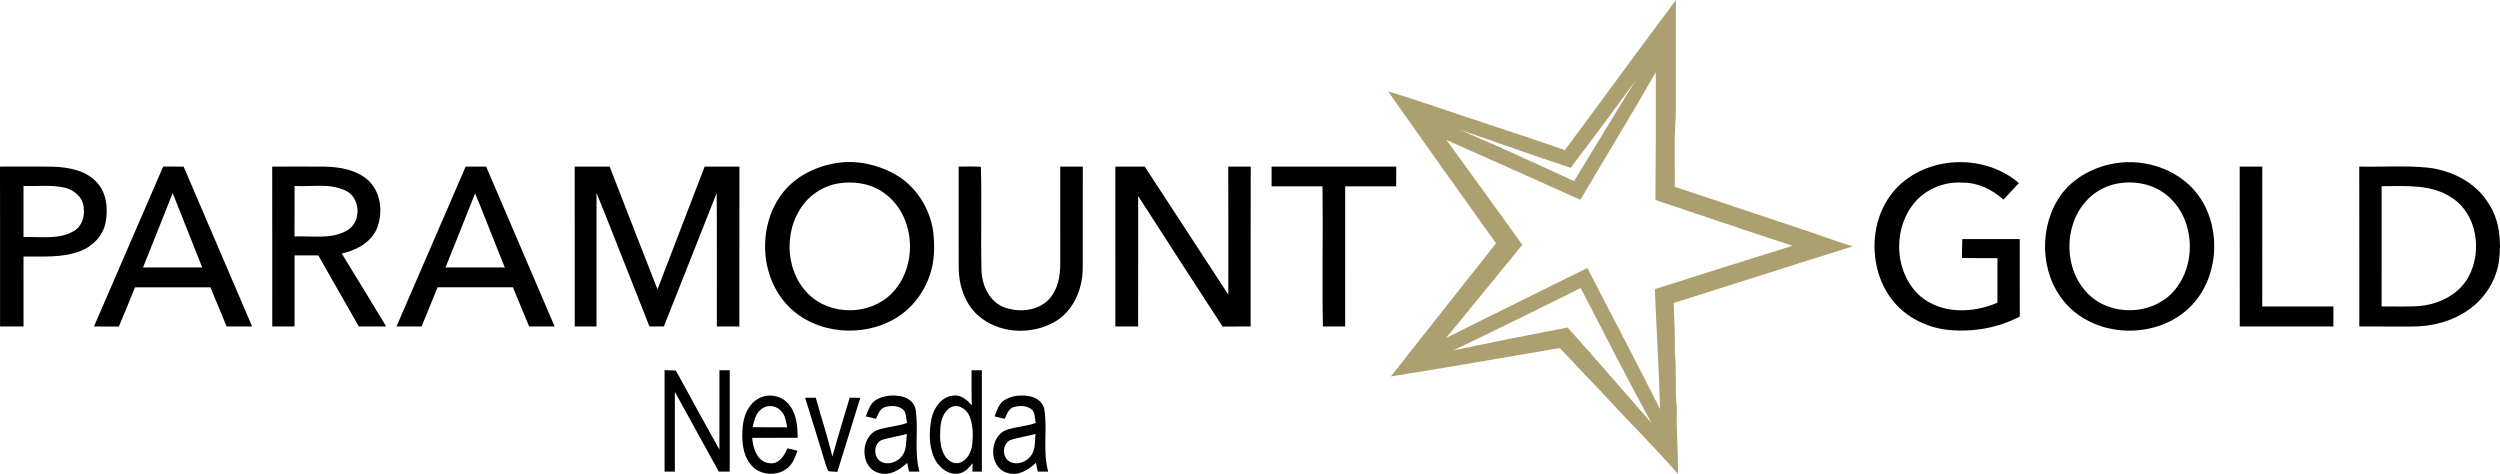
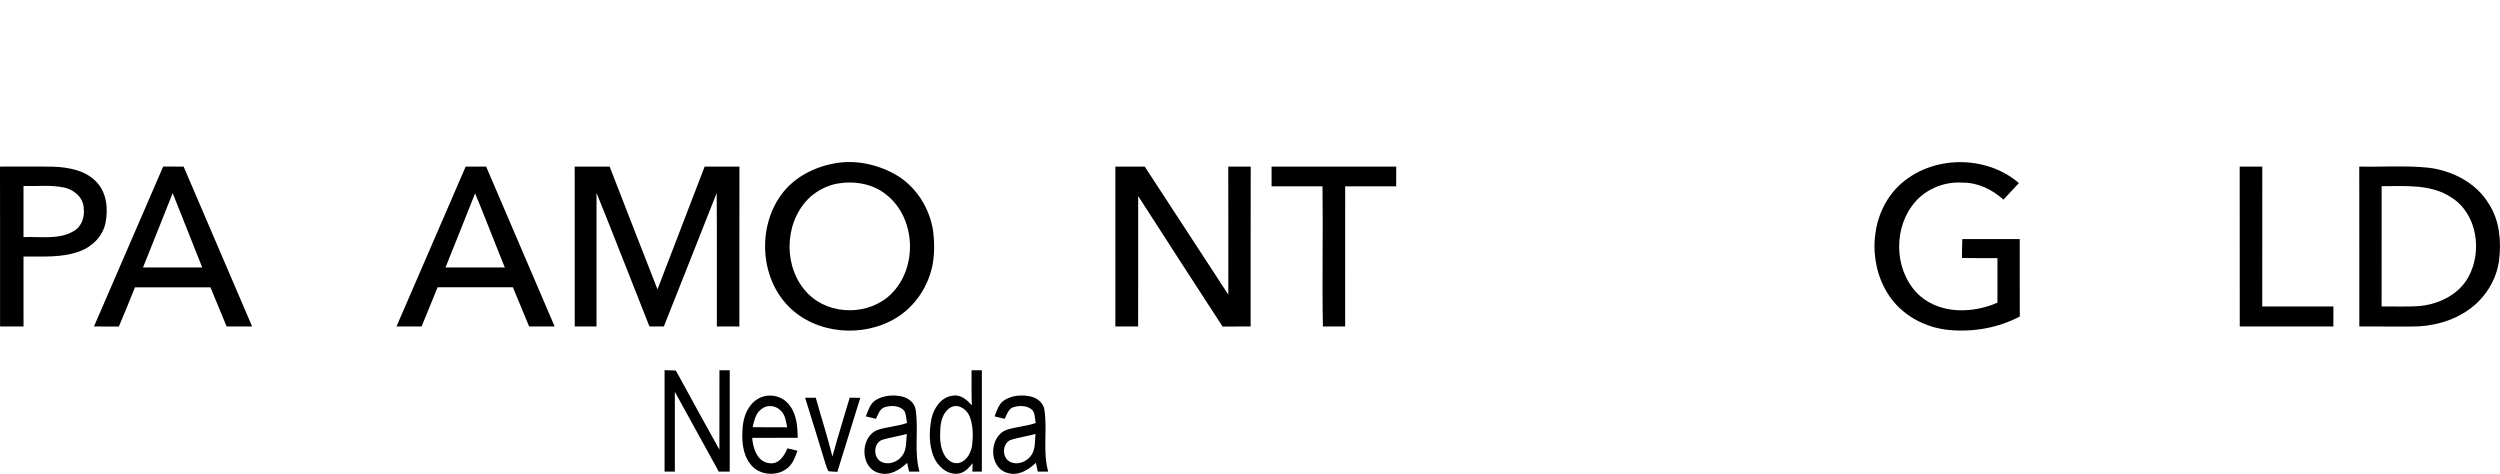
<svg xmlns="http://www.w3.org/2000/svg" xmlns:ns1="http://sodipodi.sourceforge.net/DTD/sodipodi-0.dtd" xmlns:ns2="http://www.inkscape.org/namespaces/inkscape" width="1184.597pt" height="224.61pt" viewBox="0 0 1184.597 224.61" version="1.1" id="svg44" ns1:docname="0001629210.svg">
  <defs id="defs48" />
  <ns1:namedview id="namedview46" pagecolor="#ffffff" bordercolor="#000000" borderopacity="0.25" ns2:showpageshadow="2" ns2:pageopacity="0.0" ns2:pagecheckerboard="0" ns2:deskcolor="#d1d1d1" ns2:document-units="pt" showgrid="false" />
  <g id="#aca070ff" transform="translate(-7.23,-27.54)">
-     <path fill="#aca070" opacity="1" d="m 748.69,98.7 c 17.65,-23.66 34.96,-47.56 52.68,-71.16 -0.21,18.48 0,36.97 -0.1,55.46 -0.91,10.99 -0.3,22.03 -0.47,33.04 19.32,6.48 38.66,12.89 57.99,19.35 8.85,2.85 17.51,6.29 26.46,8.85 -28.37,8.84 -56.65,17.95 -84.99,26.9 0.35,7.63 0.69,15.24 0.56,22.88 0.96,8.96 -0.02,17.99 0.95,26.95 -0.28,10.41 0.71,20.77 0.55,31.18 -11.32,-13.11 -23.82,-25.19 -35.44,-38.06 -7.01,-7.09 -13.67,-14.5 -20.63,-21.64 -26.64,4.6 -53.29,9.22 -79.99,13.49 16.54,-21.09 33.21,-42.08 49.85,-63.1 -17.07,-24 -34.28,-47.91 -51.16,-72.04 15.68,4.8 31.14,10.33 46.74,15.39 12.32,4.21 24.77,8.06 37,12.51 m 7.38,23.54 c -21.13,-9.51 -42.26,-19.01 -63.45,-28.38 12.07,16.5 24,33.1 35.96,49.67 -12,14.72 -24.05,29.4 -36.05,44.11 22.22,-11.16 44.6,-22.04 66.86,-33.13 11.44,22.31 23.2,44.46 34.44,66.88 -0.49,-18.96 -1.72,-37.89 -2.48,-56.84 21.73,-6.89 43.45,-13.78 65.21,-20.55 -21.69,-7.08 -43.29,-14.44 -64.92,-21.69 0.15,-20.17 0.26,-40.33 0.17,-60.5 -11.63,20.3 -23.87,40.26 -35.74,60.43 m 26.04,-56.42 c -10.01,13.89 -20.31,27.56 -30.59,41.24 -17.67,-5.75 -35.14,-12.14 -52.74,-18.1 18.23,7.83 36.3,16.06 54.31,24.42 9.57,-15.92 19.35,-31.71 29.02,-47.56 m -86.39,127.8 c 18.05,-3.87 36.19,-7.35 54.31,-10.91 13.4,14.97 26.57,30.16 39.76,45.31 -11.57,-21.12 -22.49,-42.61 -33.58,-64 -20.09,10 -40.22,19.95 -60.49,29.6 z" id="path2" />
-   </g>
+     </g>
  <g id="#000000ff" transform="translate(-7.23,-27.54)">
    <path fill="#000000" opacity="1" d="m 402.56,104.97 c 9.7,-1.83 19.9,0.3 28.5,5 10.01,5.5 16.75,16.05 18.35,27.27 0.64,5.04 0.64,10.2 -0.19,15.22 -1.89,10.4 -8.11,20.04 -17.16,25.6 -15.62,9.64 -37.91,7.97 -51.05,-5.2 -13.75,-13.81 -14.92,-37.81 -3.39,-53.32 5.93,-7.99 15.28,-12.79 24.94,-14.57 m -0.01,9.86 c -4.72,1.21 -9.13,3.69 -12.55,7.16 -11.53,11.89 -11.59,33.07 0.19,44.79 10.35,10.44 29.13,10.32 39.45,-0.09 12.53,-12.49 11.58,-35.87 -2.43,-46.9 -6.82,-5.56 -16.25,-6.81 -24.66,-4.96 z" id="path5" />
    <path fill="#000000" opacity="1" d="m 907.26,115.28 c 15.18,-14.21 40.88,-14.53 56.6,-0.99 -2.41,2.64 -4.89,5.23 -7.32,7.85 -5.33,-4.86 -12.23,-8.17 -19.55,-8.06 -9.14,-0.62 -18.46,3.57 -23.81,11.04 -9.24,12.59 -7.91,32.31 3.98,42.78 10.03,8.55 25,8.11 36.54,3.06 0.01,-7.04 0.01,-14.08 0,-21.12 -5.61,0 -11.22,0.04 -16.82,-0.05 0.01,-3 0.06,-5.99 0.18,-8.98 9.07,0.01 18.13,0 27.2,0 0.02,12.24 -0.04,24.47 0.03,36.7 -10.17,5.38 -21.96,7.45 -33.38,6.4 -11.49,-1.01 -22.68,-7.06 -28.95,-16.88 -10.13,-15.68 -8.53,-38.73 5.3,-51.75 z" id="path7" />
-     <path fill="#000000" opacity="1" d="m 1009.07,104.98 c 15.27,-2.7 32.55,3.52 41.05,16.88 9.91,15.53 8.11,37.95 -5.08,51.08 -15.05,14.91 -42.07,15.08 -57.22,0.23 -13.33,-12.93 -15.08,-35.28 -5.61,-50.91 5.71,-9.53 16.1,-15.39 26.86,-17.28 m 0.37,9.76 c -5.26,1.2 -10.13,4.06 -13.73,8.08 -10.93,12.11 -10.57,32.87 1.26,44.26 10.51,10.26 29.23,9.85 39.44,-0.65 11.86,-12.35 11.22,-34.68 -1.89,-45.93 -6.76,-5.94 -16.43,-7.66 -25.08,-5.76 z" id="path9" />
    <path fill="#000000" opacity="1" d="m 7.23,106.47 c 8.36,0.03 16.73,-0.09 25.1,0.05 7.16,0.28 15.01,1.58 20.27,6.89 5.2,5.09 5.99,13.08 4.6,19.88 -1.3,6.09 -6.09,11 -11.82,13.17 -8.58,3.38 -17.99,2.5 -27.01,2.64 0.03,11.05 0.01,22.09 0.01,33.14 -3.71,0 -7.41,0 -11.12,0 C 7.24,156.98 7.3,131.73 7.23,106.47 m 11.14,33.42 c 7.88,-0.36 16.51,1.36 23.69,-2.78 3.92,-2.17 5.43,-6.94 4.82,-11.19 -0.3,-4.99 -4.78,-8.67 -9.45,-9.56 -6.27,-1.28 -12.71,-0.49 -19.06,-0.69 0.03,8.07 0.02,16.14 0,24.22 z" id="path11" />
    <path fill="#000000" opacity="1" d="m 84.55,106.46 c 3.23,0 6.46,0 9.68,0.01 10.82,25.26 21.64,50.52 32.47,75.77 -4.02,0 -8.05,0 -12.08,0.01 -2.6,-6.18 -5.13,-12.38 -7.68,-18.57 -11.92,-0.02 -23.84,-0.01 -35.76,0 -2.52,6.2 -4.97,12.44 -7.63,18.59 -3.93,-0.04 -7.87,-0.03 -11.8,-0.03 10.93,-25.26 21.87,-50.52 32.8,-75.78 m -9.56,47.81 c 9.35,0.02 18.7,0.01 28.06,0 -4.69,-11.74 -9.33,-23.49 -14,-35.24 -4.64,11.77 -9.37,23.49 -14.06,35.24 z" id="path13" />
    <path fill="#000000" opacity="1" d="m 227.89,106.47 c 3.23,-0.01 6.46,-0.01 9.69,0 10.79,25.27 21.67,50.49 32.46,75.76 -4.03,0.01 -8.06,0.01 -12.09,0.01 -2.57,-6.19 -5.11,-12.39 -7.69,-18.58 -11.89,0.01 -23.78,0.02 -35.67,-0.01 -2.56,6.19 -5.06,12.39 -7.59,18.59 -3.97,0 -7.94,0 -11.9,0 10.94,-25.26 21.87,-50.51 32.79,-75.77 m 4.47,12.67 c -4.63,11.73 -9.34,23.43 -14.04,35.14 9.37,0 18.74,-0.01 28.11,0 -4.76,-11.68 -9.23,-23.49 -14.07,-35.14 z" id="path15" />
    <path fill="#000000" opacity="1" d="m 279.54,106.47 c 5.52,-0.01 11.04,-0.01 16.56,0 7.56,19.4 15.04,38.82 22.67,58.19 7.45,-19.4 14.86,-38.81 22.35,-58.19 5.49,-0.01 10.99,-0.01 16.48,0 -0.06,25.26 0.01,50.52 -0.03,75.78 -3.56,-0.01 -7.11,-0.01 -10.67,-0.02 -0.05,-21.08 0.09,-42.17 -0.07,-63.25 -8.3,21.1 -16.69,42.17 -25.05,63.26 -2.27,0 -4.55,0 -6.82,-0.01 -8.38,-21.09 -16.55,-42.26 -25.08,-63.3 0.01,21.11 0.01,42.21 0,63.31 -3.44,0 -6.88,0 -10.32,0 -0.02,-25.25 0.03,-50.51 -0.02,-75.77 z" id="path17" />
-     <path fill="#000000" opacity="1" d="m 461.48,106.48 c 3.5,0 7.01,-0.17 10.51,0.09 0.55,16.44 -0.11,32.91 0.32,49.36 0.29,6.99 3.75,14.45 10.58,17.17 7.03,2.62 16.04,1.93 21.41,-3.77 4.31,-4.63 5.38,-11.25 5.33,-17.35 -0.02,-15.17 0.01,-30.34 -0.02,-45.51 3.56,-0.01 7.12,-0.01 10.69,0 -0.05,16.18 0.05,32.36 -0.04,48.53 -0.12,9.55 -4.28,19.53 -12.65,24.66 -11.27,6.9 -27.41,6.16 -37.27,-2.97 -6.23,-5.75 -8.86,-14.44 -8.85,-22.73 -0.01,-15.83 0.04,-31.66 -0.01,-47.48 z" id="path19" />
    <path fill="#000000" opacity="1" d="m 535.73,106.47 c 4.63,-0.01 9.27,-0.01 13.91,0 13.2,20.23 26.4,40.46 39.61,60.68 0,-20.23 0.05,-40.45 -0.02,-60.67 3.54,-0.02 7.09,-0.02 10.64,0 -0.09,25.25 -0.01,50.51 -0.04,75.76 -4.44,0 -8.87,-0.01 -13.3,0.02 -13.42,-20.54 -26.67,-41.2 -39.98,-61.81 -0.04,20.6 0,41.2 -0.02,61.79 -3.6,0 -7.2,0 -10.79,0 -0.01,-25.26 0.01,-50.51 -0.01,-75.77 z" id="path21" />
    <path fill="#000000" opacity="1" d="m 609.75,106.47 c 19.69,-0.01 39.38,-0.02 59.07,0 -0.03,3.12 -0.04,6.24 -0.03,9.36 -8.05,0.01 -16.1,0.01 -24.16,0 -0.03,22.14 0.01,44.28 -0.01,66.41 -3.53,0 -7.04,0 -10.55,0 -0.44,-22.13 0.12,-44.27 -0.19,-66.41 -8.04,0.01 -16.08,0 -24.12,0.01 0,-3.13 0,-6.25 -0.01,-9.37 z" id="path23" />
    <path fill="#000000" opacity="1" d="m 1125.14,106.47 c 10.97,0.25 22,-0.6 32.93,0.55 11.35,1.42 22.62,7.25 28.58,17.3 5.04,7.88 5.87,17.67 4.72,26.75 -1.27,9.25 -6.65,17.77 -14.25,23.13 -7.83,5.61 -17.58,8.14 -27.14,8.06 -8.27,-0.03 -16.54,-0.02 -24.81,-0.02 -0.03,-25.26 0.04,-50.51 -0.03,-75.77 m 10.6,9.28 c 0,19 0,38 -0.01,57.01 6.14,-0.12 12.29,0.28 18.42,-0.26 9,-0.96 18.15,-5.47 22.67,-13.62 6.73,-12.17 4.28,-30 -7.99,-37.75 -9.76,-6.52 -21.95,-5.33 -33.09,-5.38 z" id="path25" />
-     <path fill="#000000" opacity="1" d="m 136.21,106.48 c 8.27,0 16.53,-0.07 24.8,0.01 7.11,0.17 14.73,1.39 20.32,6.15 6.44,5.58 7.53,15.48 4.52,23.11 -2.85,6.75 -9.86,10.42 -16.69,11.93 7.11,11.47 14.07,23.03 21.07,34.56 -4.33,0 -8.65,0 -12.98,-0.01 -6.38,-11.23 -12.81,-22.44 -19.19,-33.66 -3.76,-0.01 -7.51,-0.01 -11.26,0 0.01,11.23 0,22.45 0,33.67 -3.52,0 -7.04,0 -10.56,0 -0.02,-25.25 0.05,-50.51 -0.03,-75.76 m 10.59,9.19 c 0,7.97 0.01,15.94 -0.01,23.91 8.29,-0.39 17.39,1.54 24.91,-2.86 6.86,-3.88 6.52,-15.43 -0.62,-18.81 -7.52,-3.73 -16.22,-1.76 -24.28,-2.24 z" id="path27" />
    <path fill="#000000" opacity="1" d="m 1068.48,106.47 c 3.57,-0.01 7.14,-0.01 10.71,0 -0.02,22.09 0.03,44.19 -0.02,66.28 11.24,0.02 22.48,-0.01 33.73,0.01 -0.03,3.16 -0.03,6.32 -0.03,9.48 -14.79,0 -29.58,0 -44.36,0 -0.03,-25.26 0.02,-50.51 -0.03,-75.77 z" id="path29" />
    <path fill="#000000" opacity="1" d="m 322.13,202.95 c 1.78,0.05 3.56,0.09 5.35,0.16 6.78,12.55 13.73,25.01 20.63,37.5 0.05,-12.54 0.01,-25.07 0.02,-37.61 1.62,0 3.24,0 4.87,0 0,16 0,32 0,48 -1.73,0 -3.46,0 -5.19,0 -6.99,-12.57 -13.83,-25.23 -20.81,-37.81 -0.01,12.6 0,25.21 0,37.81 -1.63,0 -3.25,0 -4.87,0 0.01,-16.02 0,-32.03 0,-48.05 z" id="path31" />
    <path fill="#000000" opacity="1" d="m 467.6,203 c 1.62,0 3.24,0 4.87,0 0,16 0,32 0,48 -1.51,0 -3.01,0 -4.51,0.01 0.04,-1 0.11,-3 0.14,-4 -1.8,2.27 -3.92,4.69 -7.01,4.98 -5.33,0.57 -9.79,-3.77 -11.61,-8.42 -2.09,-5.55 -2.01,-11.73 -0.92,-17.48 1.08,-5.13 4.62,-10.52 10.26,-11.08 3.69,-0.64 6.63,2.07 8.91,4.58 -0.24,-5.53 -0.1,-11.06 -0.13,-16.59 m -9.36,17.33 c -3.67,1.64 -5.1,5.94 -5.4,9.67 -0.29,4.45 -0.39,9.31 1.96,13.29 1.38,2.34 4.16,4.37 7,3.58 3.77,-1.11 5.73,-5.17 6.11,-8.82 0.47,-4.29 0.39,-8.78 -1.09,-12.87 -1.21,-3.33 -4.93,-6.32 -8.58,-4.85 z" id="path33" />
    <path fill="#000000" opacity="1" d="m 366.4,216.52 c 4.62,-2.81 11.08,-1.68 14.49,2.52 3.84,4.35 4.22,10.43 4.34,15.95 -7.2,0.03 -14.4,-0.02 -21.6,0.03 0.44,4.92 2.35,11.4 8.17,11.99 4.48,0.72 7.06,-3.53 8.57,-7.03 1.57,0.38 3.15,0.76 4.73,1.14 -1.02,2.77 -1.99,5.72 -4.22,7.78 -5.02,4.72 -14.08,4.07 -18.17,-1.55 -3.82,-4.95 -4.06,-11.55 -3.56,-17.52 0.44,-5.13 2.58,-10.64 7.25,-13.31 m 1.8,4.74 c -2.91,1.93 -3.57,5.54 -4.35,8.68 5.46,0.1 10.93,0.07 16.39,0.04 -0.63,-2.79 -0.9,-6.02 -3.2,-8.01 -2.29,-2.29 -6.26,-2.79 -8.84,-0.71 z" id="path35" />
    <path fill="#000000" opacity="1" d="m 422.15,217.14 c 3.62,-2.27 8.2,-2.63 12.31,-1.77 3.18,0.65 6.21,3.04 6.66,6.4 1.45,9.69 -0.87,19.69 1.79,29.24 -1.65,-0.01 -3.29,-0.01 -4.93,-0.01 -0.31,-1.38 -0.62,-2.76 -0.91,-4.14 -3.55,3.39 -8.46,6.42 -13.53,4.75 -9.01,-2.55 -8.8,-17.42 -0.24,-20.43 4.47,-1.45 9.26,-1.62 13.71,-3.23 -0.35,-1.89 -0.36,-3.89 -1.23,-5.64 -2.2,-2.72 -6.28,-2.78 -9.36,-1.82 -2.42,0.77 -3.07,3.51 -4.15,5.49 -1.59,-0.38 -3.19,-0.76 -4.77,-1.14 1.1,-2.78 1.99,-5.99 4.65,-7.7 m 3.55,18.67 c -4.53,1.16 -5.01,8.25 -1.1,10.42 3.4,1.89 7.85,0.35 10.07,-2.66 2.31,-2.95 1.86,-6.92 2.23,-10.42 -3.69,1.06 -7.52,1.57 -11.2,2.66 z" id="path37" />
    <path fill="#000000" opacity="1" d="m 483.07,217.19 c 3.64,-2.33 8.28,-2.69 12.44,-1.8 3.18,0.65 6.19,3.07 6.63,6.44 1.41,9.67 -0.89,19.65 1.77,29.18 -1.65,-0.01 -3.29,-0.01 -4.93,-0.01 -0.31,-1.38 -0.62,-2.76 -0.92,-4.14 -3.54,3.38 -8.45,6.42 -13.52,4.75 -9.01,-2.54 -8.8,-17.44 -0.23,-20.43 4.47,-1.44 9.25,-1.63 13.69,-3.22 -0.51,-2.28 -0.14,-5.28 -2.36,-6.74 -2.38,-1.61 -5.61,-1.55 -8.26,-0.72 -2.39,0.79 -3.04,3.51 -4.11,5.48 -1.59,-0.38 -3.19,-0.76 -4.77,-1.14 1.09,-2.75 1.96,-5.92 4.57,-7.65 m 3.6,18.63 c -4.55,1.19 -4.97,8.39 -0.97,10.46 3.61,1.91 8.24,0.08 10.33,-3.22 1.91,-2.93 1.51,-6.59 1.87,-9.91 -3.7,1.06 -7.54,1.57 -11.23,2.67 z" id="path39" />
    <path fill="#000000" opacity="1" d="m 388.73,216 c 1.67,0 3.36,0 5.05,0 2.57,9.31 5.57,18.49 7.88,27.87 2.53,-9.35 5.47,-18.59 8.19,-27.89 1.67,0.02 3.34,0.04 5.02,0.07 -3.66,11.69 -7.27,23.39 -10.87,35.09 -1.4,-0.06 -2.79,-0.16 -4.17,-0.29 -0.64,-0.99 -0.99,-2.12 -1.35,-3.22 -3.19,-10.57 -6.49,-21.09 -9.75,-31.63 z" id="path41" />
  </g>
</svg>